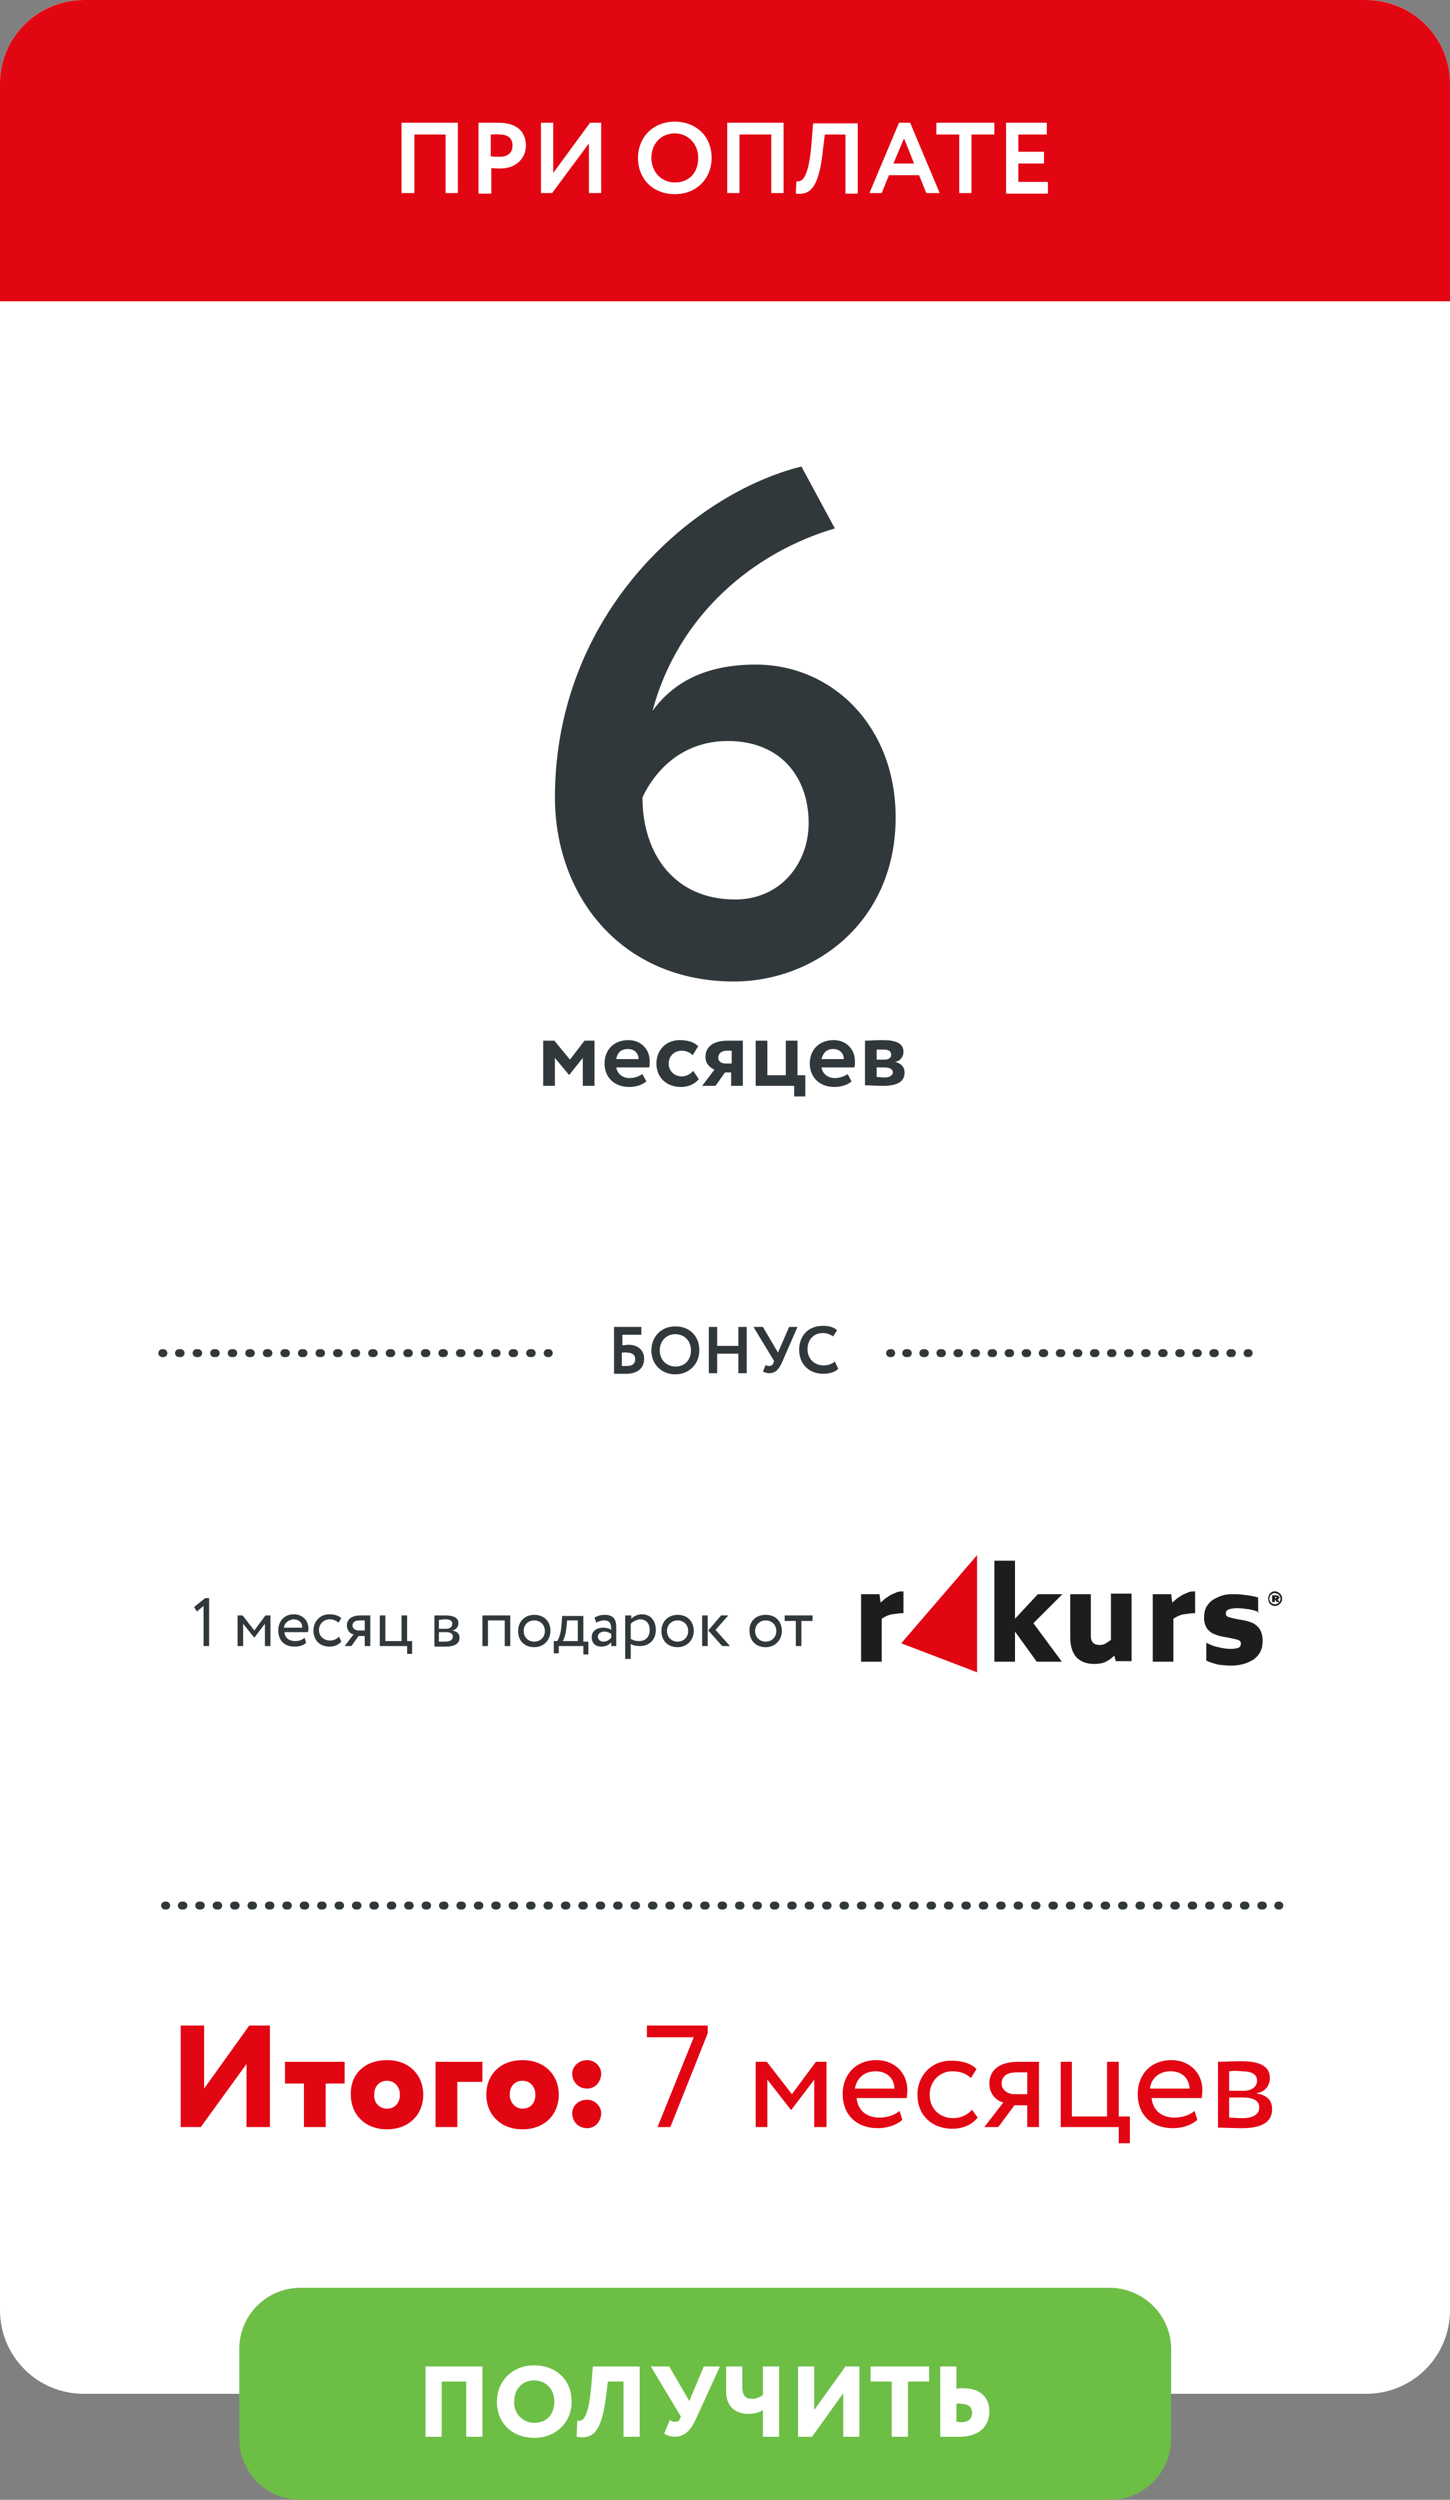
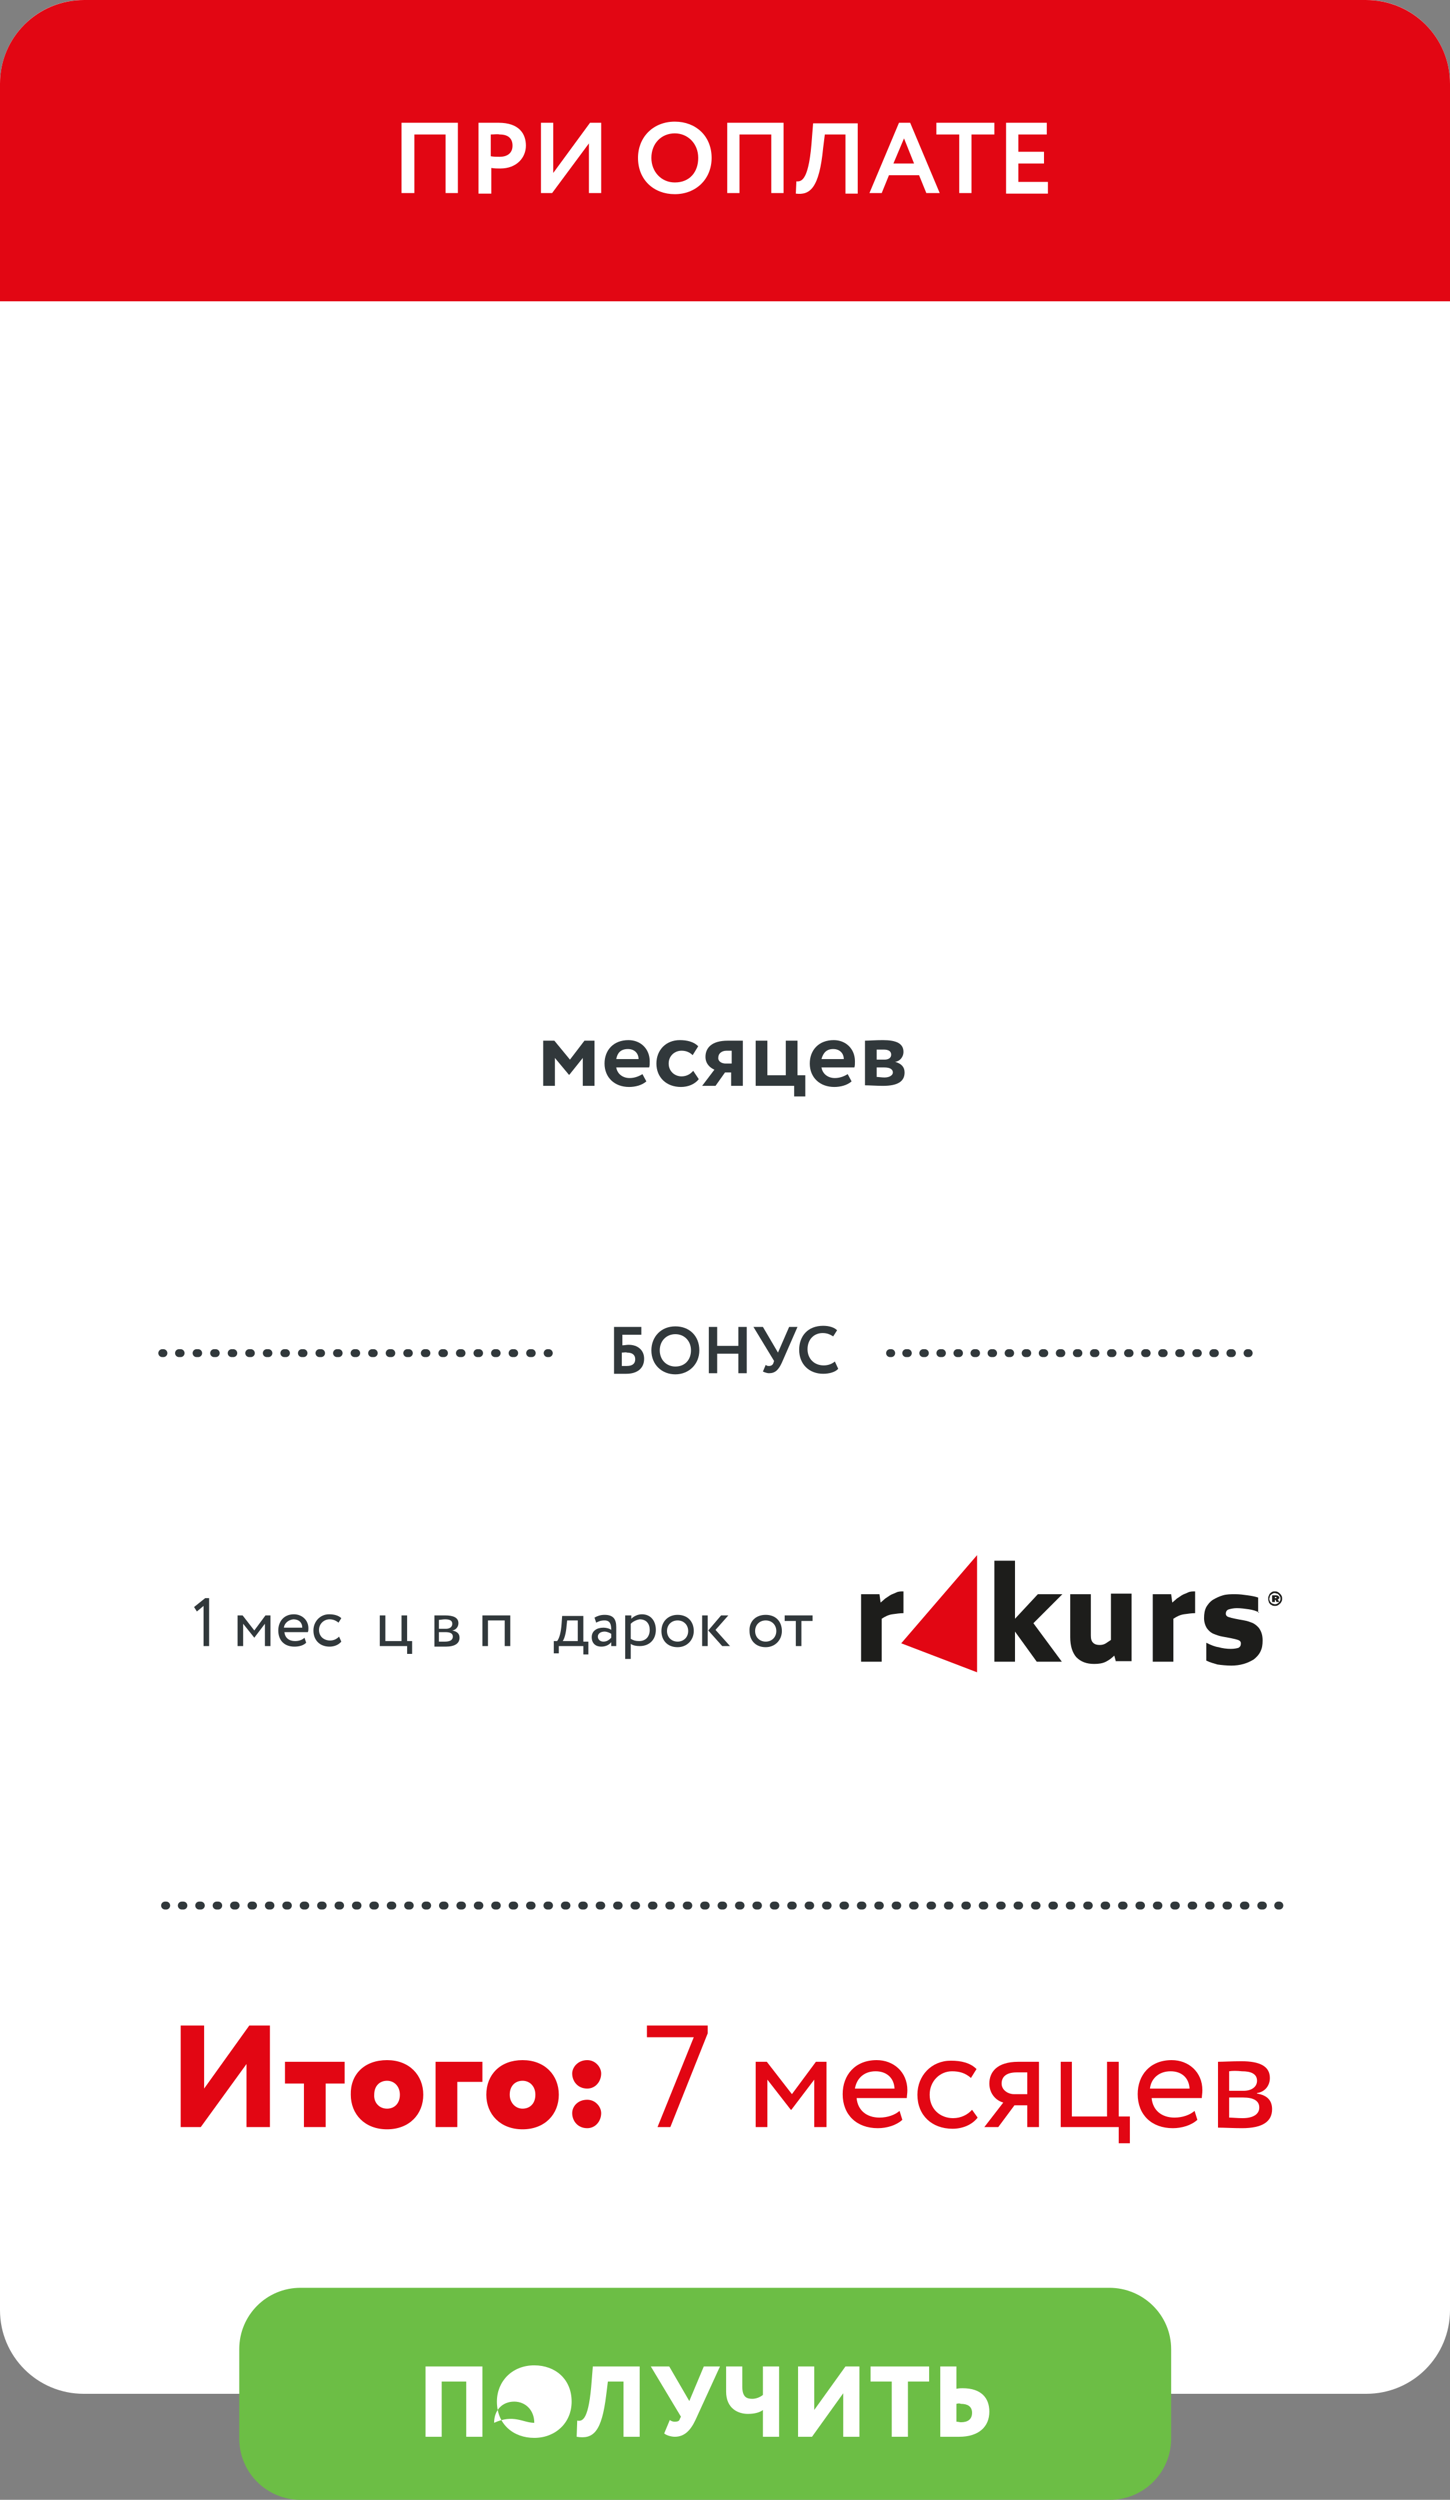
<svg xmlns="http://www.w3.org/2000/svg" id="Layer_1" x="0px" y="0px" viewBox="0 0 260 448" style="enable-background:new 0 0 260 448;" xml:space="preserve">
  <rect x="0" y="0" width="260" height="448" fill="#808080" stroke="none" />
  <style type="text/css"> .st0{fill:#FFFFFF;} .st1{fill:#6CBE45;} .st2{fill:#31383B;} .st3{fill:#1D1D1B;} .st4{fill:#E20613;} .st5{fill:none;stroke:#31383B;stroke-width:1.42;stroke-linecap:round;stroke-linejoin:round;} .st6{fill:none;stroke:#31383B;stroke-width:1.42;stroke-linecap:round;stroke-linejoin:round;stroke-dasharray:0.286,2.862;} .st7{fill:none;stroke:#31383B;stroke-width:1.42;stroke-linecap:round;stroke-linejoin:round;stroke-dasharray:0.284,2.838;} .st8{fill:none;stroke:#31383B;stroke-width:1.42;stroke-linecap:round;stroke-linejoin:round;stroke-dasharray:0.278,2.781;} .st9{fill:#80CEF2;} .st10{fill:#A1A1A0;} .st11{fill:#484E51;} .st12{fill-rule:evenodd;clip-rule:evenodd;fill:#FFFFFF;} </style>
  <g>
    <path class="st0" d="M245,429H15c-8.3,0-15-6.7-15-15V15C0,6.7,6.7,0,15,0H245c8.3,0,15,6.7,15,15V414C260,422.3,253.3,429,245,429 z" />
    <g>
      <path class="st1" d="M198.9,410H53.9c-6.1,0-11,4.9-11,11v16c0,6.1,4.9,11,11,11h145.1c6.1,0,11-4.9,11-11v-16 C210,414.9,205,410,198.9,410z" />
      <g>
        <g>
          <path class="st0" d="M83.6,426.8h-4.4v9.9h-2.9v-12.6h10.2v12.6h-2.9V426.8z" />
-           <path class="st0" d="M95.8,423.9c3.8,0,6.7,2.5,6.7,6.5c0,3.8-2.9,6.5-6.7,6.5s-6.7-2.5-6.7-6.5 C89.1,426.8,91.8,423.9,95.8,423.9z M95.8,434.2c2.4,0,3.6-1.7,3.6-3.8c0-2.3-1.6-3.8-3.6-3.8c-2.1,0-3.6,1.5-3.6,3.8 C92.1,432.6,93.8,434.2,95.8,434.2z" />
+           <path class="st0" d="M95.8,423.9c3.8,0,6.7,2.5,6.7,6.5c0,3.8-2.9,6.5-6.7,6.5s-6.7-2.5-6.7-6.5 C89.1,426.8,91.8,423.9,95.8,423.9z M95.8,434.2c0-2.3-1.6-3.8-3.6-3.8c-2.1,0-3.6,1.5-3.6,3.8 C92.1,432.6,93.8,434.2,95.8,434.2z" />
          <path class="st0" d="M111.8,426.8H109l-0.3,2.4c-0.8,6.6-2.3,8-5.3,7.5l0.1-2.9c1,0.2,2.1-0.2,2.6-7.2l0.2-2.5h8.4v12.6h-2.9 V426.8z" />
          <path class="st0" d="M124.7,433.7c-0.9,1.9-2,3-3.7,3c-0.7,0-1.6-0.3-1.9-0.6l1-2.4c0.3,0.2,0.5,0.3,0.9,0.3 c0.5,0,0.8-0.1,0.9-0.5l0.2-0.4l-5.4-9h3.3l3.6,6.2l2.6-6.2h2.9L124.7,433.7z" />
          <path class="st0" d="M139.7,436.7h-2.9v-4.8c-0.5,0.4-1.4,0.7-2.7,0.7c-1.8,0-3.9-1-3.9-4v-4.5h2.9v3.6c0,1.9,0.8,2.2,1.8,2.2 c0.7,0,1.4-0.3,1.9-0.7v-5.1h2.9V436.7z" />
          <path class="st0" d="M143.1,436.7v-12.6h2.9v7.8l5.6-7.8h2.5v12.6h-2.9v-7.8l-5.6,7.8H143.1z" />
          <path class="st0" d="M156.1,424.1h10.5v2.7h-3.8v9.9h-2.9v-9.9h-3.8V424.1z" />
          <path class="st0" d="M171.5,428.1c0.5-0.1,0.8-0.1,1.1-0.1c3.3,0,4.8,1.7,4.8,4.2c0,2.7-1.9,4.5-5.4,4.5c-1.3,0-2.7,0-3.4,0 v-12.6h2.9V428.1z M171.5,430.8v3.2c0.3,0,0.6,0.1,0.8,0.1c1.2,0,2-0.5,2-1.7c0-1.2-0.9-1.6-2-1.6 C172.1,430.7,171.8,430.7,171.5,430.8z" />
        </g>
      </g>
    </g>
    <g>
      <g>
-         <path class="st2" d="M143.7,83.6l6,11.1c-14.6,4.3-28.1,15.5-32.7,32.7c3.7-5.1,9.5-8.3,18.5-8.3c13.7,0,25.1,11,25.1,27.4 c0,18.8-14.6,29.4-29,29.4c-20,0-32.1-15.1-32.1-33.1C99.6,109.9,124.1,88.5,143.7,83.6z M131.8,161.2c8.2,0,13.2-6.5,13.2-13.7 c0-8.2-5-14.7-14.5-14.7c-8.1,0-13,5.2-15.3,10.1C115.2,153.1,121,161.2,131.8,161.2z" />
-       </g>
+         </g>
    </g>
    <g>
      <g>
        <path class="st2" d="M97.5,186.5h1.9l2.8,3.4l2.6-3.4h1.8v8.1h-2.1v-5l-2.4,3H102l-2.5-3v5h-2.1V186.5z" />
        <path class="st2" d="M115.9,193.8c-0.8,0.7-2,1-3.1,1c-2.6,0-4.4-1.7-4.4-4.2c0-2.4,1.6-4.2,4.3-4.2c2.1,0,3.8,1.5,3.8,3.8 c0,0.5,0,0.8-0.1,1.1h-5.9c0.2,1.2,1.2,1.9,2.4,1.9c1,0,1.8-0.4,2.3-0.7L115.9,193.8z M110.5,189.8h4c0-1-0.7-1.8-1.9-1.8 C111.3,188,110.7,188.7,110.5,189.8z" />
        <path class="st2" d="M125.3,193.4c-0.7,0.9-1.9,1.4-3.2,1.4c-2.6,0-4.4-1.7-4.4-4.2c0-2.4,1.7-4.2,4.2-4.2c1.3,0,2.5,0.3,3.3,1.1 l-1,1.6c-0.6-0.6-1.3-0.8-2-0.8c-1.2,0-2.3,0.9-2.3,2.3c0,1.4,1.1,2.3,2.3,2.3c0.9,0,1.6-0.4,2.1-1L125.3,193.4z" />
        <path class="st2" d="M133.2,186.5v8.1h-2.1v-2.4H130l-1.7,2.4h-2.4l2.2-2.9c-0.7-0.3-1.6-1-1.6-2.3c0-1.6,1.1-2.9,4-2.9H133.2z M130.1,190.6h1.1v-2.3h-0.9c-1,0-1.5,0.6-1.5,1.2C128.7,190.2,129.4,190.6,130.1,190.6z" />
        <path class="st2" d="M135.5,186.5h2.1v6.2h3.3v-6.2h2.1v6.2h1.4v3.8h-2v-1.9h-6.9V186.5z" />
        <path class="st2" d="M152.7,193.8c-0.8,0.7-2,1-3.1,1c-2.6,0-4.4-1.7-4.4-4.2c0-2.4,1.6-4.2,4.3-4.2c2.1,0,3.8,1.5,3.8,3.8 c0,0.5,0,0.8-0.1,1.1h-5.9c0.2,1.2,1.2,1.9,2.4,1.9c1,0,1.8-0.4,2.3-0.7L152.7,193.8z M147.3,189.8h4c0-1-0.7-1.8-1.9-1.8 C148.2,188,147.6,188.7,147.3,189.8z" />
        <path class="st2" d="M155.1,186.5c0.7,0,1.9-0.1,3.2-0.1c2.4,0,3.7,0.6,3.7,2.1c0,1-0.7,1.7-1.5,1.8v0c1.1,0.3,1.7,0.9,1.7,1.9 c0,1.6-1.2,2.4-3.9,2.4c-1,0-2.5-0.1-3.2-0.1V186.5z M157.2,188.1v1.8h1.4c0.7,0,1.2-0.3,1.2-0.9c0-0.6-0.5-0.9-1.3-0.9 C158,188.1,157.4,188.1,157.2,188.1z M157.2,191.2v1.8c0.3,0,0.9,0.1,1.4,0.1c0.9,0,1.5-0.4,1.5-0.9c0-0.6-0.6-0.9-1.5-0.9H157.2 z" />
      </g>
    </g>
    <g>
      <g>
        <g>
          <g>
            <path class="st3" d="M229.9,286.5c0,0.2,0,0.3-0.1,0.5c-0.1,0.1-0.1,0.3-0.3,0.4c-0.1,0.1-0.2,0.2-0.4,0.3 c-0.2,0.1-0.3,0.1-0.5,0.1c-0.2,0-0.3,0-0.5-0.1c-0.1-0.1-0.3-0.1-0.4-0.3c-0.1-0.1-0.2-0.2-0.2-0.4c-0.1-0.2-0.1-0.3-0.1-0.5 c0-0.2,0-0.3,0.1-0.5c0.1-0.2,0.1-0.3,0.2-0.4c0.1-0.1,0.2-0.2,0.4-0.3c0.1-0.1,0.3-0.1,0.5-0.1c0.2,0,0.3,0,0.5,0.1 c0.2,0.1,0.3,0.2,0.4,0.3s0.2,0.2,0.3,0.4C229.9,286.2,229.9,286.3,229.9,286.5z M229.6,286.5c0-0.1,0-0.3-0.1-0.4 s-0.1-0.2-0.2-0.3c-0.1-0.1-0.2-0.2-0.3-0.2c-0.1,0-0.3-0.1-0.4-0.1c-0.1,0-0.3,0-0.4,0.1c-0.1,0.1-0.2,0.1-0.3,0.2 c-0.1,0.1-0.2,0.2-0.2,0.3c0,0.1-0.1,0.3-0.1,0.4c0,0.1,0,0.3,0.1,0.4c0,0.1,0.1,0.2,0.2,0.3c0.1,0.1,0.2,0.2,0.3,0.2 c0.1,0,0.2,0.1,0.4,0.1c0.1,0,0.3,0,0.4-0.1c0.1,0,0.2-0.1,0.3-0.2c0.1-0.1,0.2-0.2,0.2-0.3 C229.6,286.8,229.6,286.7,229.6,286.5z M228.7,285.9c0.2,0,0.3,0,0.5,0.1c0.1,0.1,0.2,0.2,0.2,0.3c0,0.1,0,0.2-0.1,0.2 c0,0.1-0.1,0.1-0.2,0.1l0.3,0.5h-0.5l-0.2-0.4h-0.1v0.4h-0.5v-1.2H228.7z M228.6,286.4h0.1c0.1,0,0.2,0,0.2-0.1 c0-0.1-0.1-0.1-0.2-0.1h-0.1V286.4z" />
            <polygon class="st4" points="175.2,299.7 175.2,278.7 161.6,294.5 " />
            <path class="st3" d="M162,289.1c-0.6,0-1.3,0.1-2,0.2c-0.7,0.1-1.3,0.4-1.9,0.8v7.7h-3.7v-12.1h3.3l0.2,1.5 c0.2-0.2,0.5-0.4,0.8-0.7c0.3-0.2,0.6-0.4,0.9-0.6c0.3-0.2,0.7-0.3,1.1-0.5s0.8-0.2,1.3-0.2V289.1z" />
            <path class="st3" d="M185.3,290.9l5.1,6.9h-4.5l-3.9-5.4v5.4h-3.7v-18.1h3.7v10.4l4.1-4.4h4.4L185.3,290.9z" />
            <path class="st3" d="M200.1,297.8l-0.3-1.1c-0.4,0.4-0.9,0.8-1.5,1.1c-0.6,0.3-1.3,0.4-2.1,0.4c-1.4,0-2.4-0.4-3.2-1.2 c-0.7-0.8-1.1-2-1.1-3.6v-7.7h3.7v7.4c0,0.6,0.1,1,0.4,1.3c0.3,0.3,0.7,0.4,1.2,0.4c0.4,0,0.8-0.1,1.1-0.3 c0.3-0.2,0.6-0.4,0.9-0.6v-8.3h3.7v12.1H200.1z" />
            <path class="st3" d="M214.3,289.1c-0.6,0-1.3,0.1-2,0.2c-0.7,0.1-1.3,0.4-1.9,0.8v7.7h-3.7v-12.1h3.3l0.2,1.5 c0.2-0.2,0.5-0.4,0.8-0.7c0.3-0.2,0.6-0.4,0.9-0.6c0.3-0.2,0.7-0.3,1.1-0.5s0.8-0.2,1.3-0.2V289.1z" />
            <path class="st3" d="M225.8,289c-0.5-0.3-1.2-0.5-1.9-0.6c-0.7-0.1-1.4-0.2-2.1-0.2c-0.6,0-1,0.1-1.4,0.2 c-0.4,0.1-0.6,0.4-0.6,0.8c0,0.3,0.2,0.5,0.5,0.6c0.3,0.1,0.7,0.2,1.2,0.3c0.5,0.1,1,0.2,1.6,0.3c0.6,0.1,1.1,0.3,1.6,0.5 c0.5,0.3,0.9,0.6,1.2,1.1c0.3,0.5,0.5,1.1,0.5,2c0,0.8-0.1,1.4-0.4,2c-0.3,0.6-0.7,1-1.2,1.4c-0.5,0.3-1.1,0.6-1.8,0.8 c-0.7,0.2-1.4,0.3-2.2,0.3c-0.9,0-1.8-0.1-2.5-0.2c-0.7-0.2-1.4-0.4-2-0.7v-3.2c0.8,0.4,1.5,0.7,2.2,0.8 c0.7,0.2,1.5,0.3,2.2,0.3c0.6,0,1.1-0.1,1.4-0.2c0.3-0.2,0.4-0.4,0.4-0.8c0-0.3-0.2-0.5-0.5-0.6c-0.3-0.1-0.7-0.2-1.2-0.3 c-0.5-0.1-1-0.2-1.6-0.3c-0.6-0.1-1.1-0.3-1.6-0.5c-0.5-0.2-0.9-0.6-1.2-1c-0.3-0.5-0.5-1.1-0.5-1.8c0-0.8,0.1-1.4,0.4-2 c0.3-0.5,0.7-1,1.2-1.3c0.5-0.3,1.1-0.6,1.8-0.8c0.7-0.2,1.4-0.2,2.2-0.2c0.8,0,1.5,0.1,2.2,0.2c0.7,0.1,1.3,0.2,1.9,0.4V289z" />
          </g>
        </g>
      </g>
      <g>
        <g>
          <path class="st2" d="M36.8,286.4h0.7v8.6h-1v-7.2l-1.2,1l-0.5-0.8L36.8,286.4z" />
          <path class="st2" d="M42.6,289.5h0.9l2.1,2.7l2-2.7h0.9v5.5h-1v-4l-1.9,2.5h0l-2-2.5v4h-1V289.5z" />
          <path class="st2" d="M54.9,294.4c-0.5,0.5-1.3,0.7-2.1,0.7c-1.8,0-2.9-1.1-2.9-2.9c0-1.6,1-2.9,2.8-2.9c1.4,0,2.6,1,2.6,2.5 c0,0.3,0,0.5-0.1,0.7H51c0.1,1,0.8,1.6,1.9,1.6c0.7,0,1.3-0.2,1.7-0.6L54.9,294.4z M50.9,291.7h3.3c0-0.9-0.6-1.5-1.6-1.5 C51.7,290.3,51,290.9,50.9,291.7z" />
          <path class="st2" d="M61.2,294.2c-0.5,0.6-1.3,0.9-2.1,0.9c-1.7,0-2.9-1.1-2.9-2.9c0-1.6,1.2-2.9,2.8-2.9c0.9,0,1.7,0.2,2.2,0.7 l-0.5,0.8c-0.5-0.4-1-0.6-1.6-0.6c-1,0-1.9,0.8-1.9,1.9c0,1.2,0.9,1.9,2,1.9c0.7,0,1.2-0.3,1.6-0.7L61.2,294.2z" />
-           <path class="st2" d="M66.4,289.5v5.5h-1v-1.8h-1.1L63,295h-1.2l1.6-2.1c-0.6-0.1-1.2-0.7-1.2-1.6c0-0.9,0.6-1.8,2.5-1.8H66.4z M64.3,292.2h1.1v-1.8h-0.9c-0.9,0-1.3,0.4-1.3,0.9C63.2,291.9,63.8,292.2,64.3,292.2z" />
          <path class="st2" d="M68.1,289.5h1v4.6H72v-4.6h1v4.6h0.9v2.3H73V295h-4.9V289.5z" />
          <path class="st2" d="M77.8,289.5c0.5,0,1.2,0,2,0c1.5,0,2.4,0.4,2.4,1.4c0,0.6-0.4,1.2-1.1,1.3v0c0.9,0.2,1.3,0.6,1.3,1.3 c0,1-0.8,1.6-2.5,1.6c-0.7,0-1.5,0-2,0V289.5z M78.7,290.3v1.6H80c0.6,0,1.1-0.3,1.1-0.9c0-0.6-0.5-0.8-1.3-0.8 C79.4,290.2,79,290.3,78.7,290.3z M78.7,292.5v1.7c0.3,0,0.7,0,1.1,0c0.9,0,1.4-0.3,1.4-0.9s-0.5-0.8-1.4-0.8H78.7z" />
          <path class="st2" d="M90.5,290.4h-3v4.6h-1v-5.5h5v5.5h-1V290.4z" />
-           <path class="st2" d="M95.8,289.4c1.8,0,2.9,1.2,2.9,2.9c0,1.6-1.2,2.9-2.9,2.9c-1.8,0-2.9-1.2-2.9-2.9 C92.9,290.6,94.1,289.4,95.8,289.4z M95.8,294.2c1.1,0,1.9-0.8,1.9-1.9c0-1.1-0.8-1.9-1.9-1.9c-1.1,0-1.9,0.8-1.9,1.9 C93.9,293.4,94.7,294.2,95.8,294.2z" />
          <path class="st2" d="M99.2,294.1h0.7c0.4-0.5,0.7-1.6,0.8-3.1l0.1-1.4h3.8v4.6h0.9v2.3h-0.9V295h-4.4v1.3h-0.9V294.1z M100.9,294.1h2.7v-3.7h-1.9l-0.1,0.9C101.5,292.7,101.2,293.7,100.9,294.1z" />
          <path class="st2" d="M106.6,289.9c0.5-0.3,1.1-0.5,1.8-0.5c1.6,0,2.1,0.8,2.1,2.2v3.4h-0.9v-0.7c-0.3,0.4-0.9,0.8-1.8,0.8 c-1,0-1.7-0.6-1.7-1.7c0-1.1,0.9-1.7,2.1-1.7c0.4,0,1,0.1,1.4,0.4c0-1-0.2-1.7-1.2-1.7c-0.7,0-1.1,0.2-1.5,0.4L106.6,289.9z M109.6,293.5v-0.7c-0.3-0.2-0.8-0.4-1.2-0.4c-0.6,0-1.2,0.3-1.2,0.9c0,0.5,0.4,0.9,1,0.9C108.9,294.2,109.3,293.8,109.6,293.5z " />
          <path class="st2" d="M112.2,289.5h1v0.6c0.4-0.4,1.1-0.8,1.9-0.8c1.6,0,2.5,1.2,2.5,2.8c0,1.7-1.1,2.9-2.9,2.9 c-0.6,0-1.2-0.1-1.6-0.4v2.7h-1V289.5z M113.1,291v2.7c0.5,0.3,0.9,0.4,1.5,0.4c1.2,0,1.9-0.8,1.9-2c0-1.1-0.6-1.9-1.8-1.9 C114.1,290.3,113.5,290.6,113.1,291z" />
          <path class="st2" d="M121.5,289.4c1.8,0,2.9,1.2,2.9,2.9c0,1.6-1.2,2.9-2.9,2.9c-1.8,0-2.9-1.2-2.9-2.9 C118.6,290.6,119.8,289.4,121.5,289.4z M121.5,294.2c1.1,0,1.9-0.8,1.9-1.9c0-1.1-0.8-1.9-1.9-1.9c-1.1,0-1.9,0.8-1.9,1.9 C119.6,293.4,120.4,294.2,121.5,294.2z" />
          <path class="st2" d="M125.9,289.5h1v5.5h-1V289.5z M128.3,292.1l2.6,2.9h-1.4l-2.5-2.8l2.3-2.7h1.3L128.3,292.1z" />
          <path class="st2" d="M137.3,289.4c1.8,0,2.9,1.2,2.9,2.9c0,1.6-1.2,2.9-2.9,2.9c-1.8,0-2.9-1.2-2.9-2.9 C134.3,290.6,135.5,289.4,137.3,289.4z M137.3,294.2c1.1,0,1.9-0.8,1.9-1.9c0-1.1-0.8-1.9-1.9-1.9c-1.1,0-1.9,0.8-1.9,1.9 C135.4,293.4,136.2,294.2,137.3,294.2z" />
          <path class="st2" d="M140.7,289.5h5v1h-2v4.5h-1v-4.5h-2V289.5z" />
        </g>
      </g>
    </g>
    <g>
      <g>
        <path class="st4" d="M32.4,381.2V363h4.2v11.3l8.1-11.3h3.7v18.2h-4.2v-11.3L36,381.2H32.4z" />
        <path class="st4" d="M51.1,369.5h10.7v3.9h-3.4v7.8h-3.9v-7.8h-3.4V369.5z" />
        <path class="st4" d="M69.4,369.2c4,0,6.5,2.7,6.5,6.2c0,3.5-2.5,6.2-6.5,6.2s-6.5-2.7-6.5-6.2C62.8,371.8,65.3,369.2,69.4,369.2z M69.4,377.9c1.3,0,2.3-0.9,2.3-2.5c0-1.5-1-2.5-2.3-2.5c-1.3,0-2.3,0.9-2.3,2.5C67,376.8,68,377.9,69.4,377.9z" />
        <path class="st4" d="M78.1,369.5h8.4v3.6H82v8.1h-3.9V369.5z" />
        <path class="st4" d="M93.7,369.2c4,0,6.5,2.7,6.5,6.2c0,3.5-2.5,6.2-6.5,6.2s-6.5-2.7-6.5-6.2C87.2,371.8,89.7,369.2,93.7,369.2z M93.7,377.9c1.3,0,2.3-0.9,2.3-2.5c0-1.5-1-2.5-2.3-2.5c-1.3,0-2.3,0.9-2.3,2.5C91.4,376.8,92.4,377.9,93.7,377.9z" />
        <path class="st4" d="M105.3,369.2c1.5,0,2.5,1.3,2.5,2.4c0,1.4-1,2.7-2.5,2.7c-1.7,0-2.7-1.3-2.7-2.7 C102.6,370.5,103.6,369.2,105.3,369.2z M105.3,376.3c1.5,0,2.5,1.3,2.5,2.4c0,1.4-1,2.7-2.5,2.7c-1.7,0-2.7-1.3-2.7-2.7 C102.6,377.5,103.6,376.3,105.3,376.3z" />
        <path class="st4" d="M115.9,363h11v1.4l-6.7,16.8h-2.3l6.5-16.1h-8.4V363z" />
        <path class="st4" d="M135.6,369.5h1.9l4.5,5.8l4.3-5.8h1.9v11.7H146v-8.5l-4.1,5.4h-0.1l-4.2-5.4v8.5h-2.1V369.5z" />
        <path class="st4" d="M161.8,379.9c-1.1,1-2.8,1.5-4.4,1.5c-3.8,0-6.3-2.4-6.3-6.1c0-3.4,2.2-6.1,6.1-6.1c3,0,5.5,2.1,5.5,5.4 c0,0.6-0.1,1-0.1,1.4h-9c0.2,2.2,1.8,3.5,4.1,3.5c1.5,0,2.8-0.5,3.6-1.2L161.8,379.9z M153.3,374.3h7.1c-0.1-1.9-1.4-3.1-3.4-3.1 C154.9,371.2,153.6,372.5,153.3,374.3z" />
        <path class="st4" d="M175.3,379.5c-1,1.3-2.7,2-4.5,2c-3.7,0-6.3-2.4-6.3-6.1c0-3.4,2.5-6.1,6-6.1c1.9,0,3.5,0.4,4.6,1.5l-1,1.6 c-1-0.9-2.1-1.2-3.4-1.2c-2.1,0-4,1.7-4,4.2c0,2.6,1.9,4.2,4.2,4.2c1.4,0,2.6-0.6,3.4-1.5L175.3,379.5z" />
        <path class="st4" d="M186.3,369.5v11.7h-2.1v-3.9h-2.3l-2.9,3.9h-2.5l3.4-4.4c-1.2-0.3-2.5-1.5-2.5-3.4c0-2,1.3-3.9,5.2-3.9 H186.3z M181.8,375.3h2.4v-3.9h-1.9c-2,0-2.7,0.9-2.7,2C179.6,374.6,180.8,375.3,181.8,375.3z" />
        <path class="st4" d="M190.1,369.5h2.1v9.8h6.3v-9.8h2.1v9.8h2v4.8h-2v-2.9h-10.4V369.5z" />
        <path class="st4" d="M214.7,379.9c-1.1,1-2.8,1.5-4.4,1.5c-3.8,0-6.3-2.4-6.3-6.1c0-3.4,2.2-6.1,6.1-6.1c3,0,5.5,2.1,5.5,5.4 c0,0.6-0.1,1-0.1,1.4h-9c0.2,2.2,1.8,3.5,4.1,3.5c1.5,0,2.8-0.5,3.6-1.2L214.7,379.9z M206.2,374.3h7.1c-0.1-1.9-1.4-3.1-3.4-3.1 C207.8,371.2,206.4,372.5,206.2,374.3z" />
        <path class="st4" d="M218.3,369.5c1,0,2.6-0.1,4.3-0.1c3.3,0,5.1,0.9,5.1,3c0,1.4-0.9,2.5-2.3,2.7v0.1c1.9,0.3,2.7,1.3,2.7,2.8 c0,2.2-1.7,3.4-5.4,3.4c-1.5,0-3.2-0.1-4.3-0.1V369.5z M220.4,371.2v3.5h2.6c1.4,0,2.4-0.7,2.4-1.8c0-1.3-1.2-1.7-2.7-1.7 C221.8,371.1,220.9,371.1,220.4,371.2z M220.4,375.9v3.6c0.6,0,1.5,0.1,2.4,0.1c1.9,0,3-0.7,3-1.9c0-1.2-1-1.8-2.9-1.8H220.4z" />
      </g>
    </g>
    <g>
      <g>
        <g>
          <path class="st4" d="M260,54V15c0-8.3-6.7-15-15.1-15H15.1C6.7,0,0,6.7,0,15v39H260z" />
        </g>
      </g>
    </g>
    <g>
      <g>
        <path class="st0" d="M79.9,24.1h-5.6v10.5H72V22h10.1v12.6h-2.2V24.1z" />
        <path class="st0" d="M85.8,34.6V22c0.7,0,2.7,0,3.6,0c3.7,0,4.9,2,4.9,4.1c0,2.1-1.6,4.1-4.6,4.1c-0.4,0-1.1,0-1.6-0.1v4.6H85.8z M88,24.1v3.9c0.5,0.1,1.1,0.1,1.6,0.1c1.3,0,2.3-0.6,2.3-2c0-1.3-0.8-2-2.3-2C89.2,24,88.6,24.1,88,24.1z" />
        <path class="st0" d="M97,34.6V22h2.2v9l6.6-9h2v12.6h-2.2v-8.9L99,34.6H97z" />
        <path class="st0" d="M121,21.8c3.8,0,6.6,2.6,6.6,6.5c0,3.8-2.8,6.5-6.6,6.5s-6.6-2.6-6.6-6.5C114.4,24.6,117.1,21.8,121,21.8z M121,32.7c2.7,0,4.2-1.9,4.2-4.4c0-2.6-1.9-4.4-4.2-4.4c-2.4,0-4.2,1.8-4.2,4.4C116.8,30.8,118.6,32.7,121,32.7z" />
        <path class="st0" d="M138.2,24.1h-5.6v10.5h-2.2V22h10.1v12.6h-2.2V24.1z" />
        <path class="st0" d="M151.6,24.1h-3.7l-0.3,2.4c-0.7,7.3-2.4,8.5-4.9,8.2l0.1-2.2c1,0.1,2.3-0.3,2.8-7.9l0.2-2.5h8v12.6h-2.2 V24.1z" />
        <path class="st0" d="M161.2,22h2l5.3,12.6h-2.4l-1.3-3.2h-5.4l-1.3,3.2h-2.2L161.2,22z M160.2,29.3h3.7l-1.8-4.5L160.2,29.3z" />
        <path class="st0" d="M167.9,22h10.4v2.1h-4.1v10.5H172V24.1h-4.1V22z" />
        <path class="st0" d="M180.4,22h7.3v2.1h-5.1v3.1h4.6v2.1h-4.6v3.3h5.3v2.1h-7.5V22z" />
      </g>
    </g>
    <g>
      <g>
        <line class="st5" x1="29.1" y1="242.5" x2="29.3" y2="242.5" />
        <line class="st6" x1="32.1" y1="242.5" x2="96.8" y2="242.5" />
        <line class="st5" x1="98.2" y1="242.5" x2="98.4" y2="242.5" />
      </g>
    </g>
    <g>
      <g>
        <line class="st5" x1="29.6" y1="341.5" x2="29.8" y2="341.5" />
        <line class="st7" x1="32.6" y1="341.5" x2="227.8" y2="341.5" />
        <line class="st5" x1="229.2" y1="341.5" x2="229.4" y2="341.5" />
      </g>
    </g>
    <g>
      <g>
        <path class="st2" d="M110.1,237.8h4.9v1.4h-3.4v1.9c0.3,0,0.8-0.1,1.1-0.1c1.7,0,2.8,1,2.8,2.5c0,1.7-1.2,2.7-3.2,2.7 c-1,0-1.7,0-2.2,0V237.8z M111.5,242.4v2.4c0.3,0,0.6,0,0.9,0c1.1,0,1.5-0.5,1.5-1.2c0-0.7-0.4-1.2-1.5-1.2 C112.3,242.3,111.9,242.4,111.5,242.4z" />
        <path class="st2" d="M121.1,237.7c2.5,0,4.3,1.7,4.3,4.3c0,2.5-1.9,4.3-4.3,4.3s-4.3-1.7-4.3-4.3 C116.8,239.6,118.5,237.7,121.1,237.7z M121.1,244.9c1.8,0,2.8-1.3,2.8-2.9c0-1.7-1.2-2.9-2.8-2.9c-1.6,0-2.8,1.2-2.8,2.9 C118.3,243.7,119.5,244.9,121.1,244.9z" />
        <path class="st2" d="M132.4,242.6h-3.8v3.5h-1.5v-8.3h1.5v3.4h3.8v-3.4h1.5v8.3h-1.5V242.6z" />
        <path class="st2" d="M140.2,244.2c-0.6,1.3-1.2,1.9-2.3,1.9c-0.4,0-0.9-0.2-1.1-0.3l0.5-1.2c0.2,0.2,0.4,0.2,0.6,0.2 c0.4,0,0.7-0.2,0.8-0.6l0.1-0.3l-3.7-6.1h1.7l2.7,4.6l2-4.6h1.5L140.2,244.2z" />
        <path class="st2" d="M150.3,245.3c-0.5,0.6-1.6,0.9-2.7,0.9c-2.5,0-4.3-1.7-4.3-4.3c0-2.4,1.5-4.3,4.3-4.3c1.1,0,2,0.3,2.5,0.8 l-0.7,1.1c-0.5-0.3-1-0.6-1.9-0.6c-1.5,0-2.7,1.1-2.7,2.9c0,1.7,1.2,2.9,2.9,2.9c0.7,0,1.4-0.2,2-0.7L150.3,245.3z" />
      </g>
    </g>
    <g>
      <g>
        <line class="st5" x1="159.6" y1="242.5" x2="159.8" y2="242.5" />
        <line class="st8" x1="162.5" y1="242.5" x2="222.3" y2="242.5" />
        <line class="st5" x1="223.7" y1="242.5" x2="223.9" y2="242.5" />
      </g>
    </g>
  </g>
</svg>